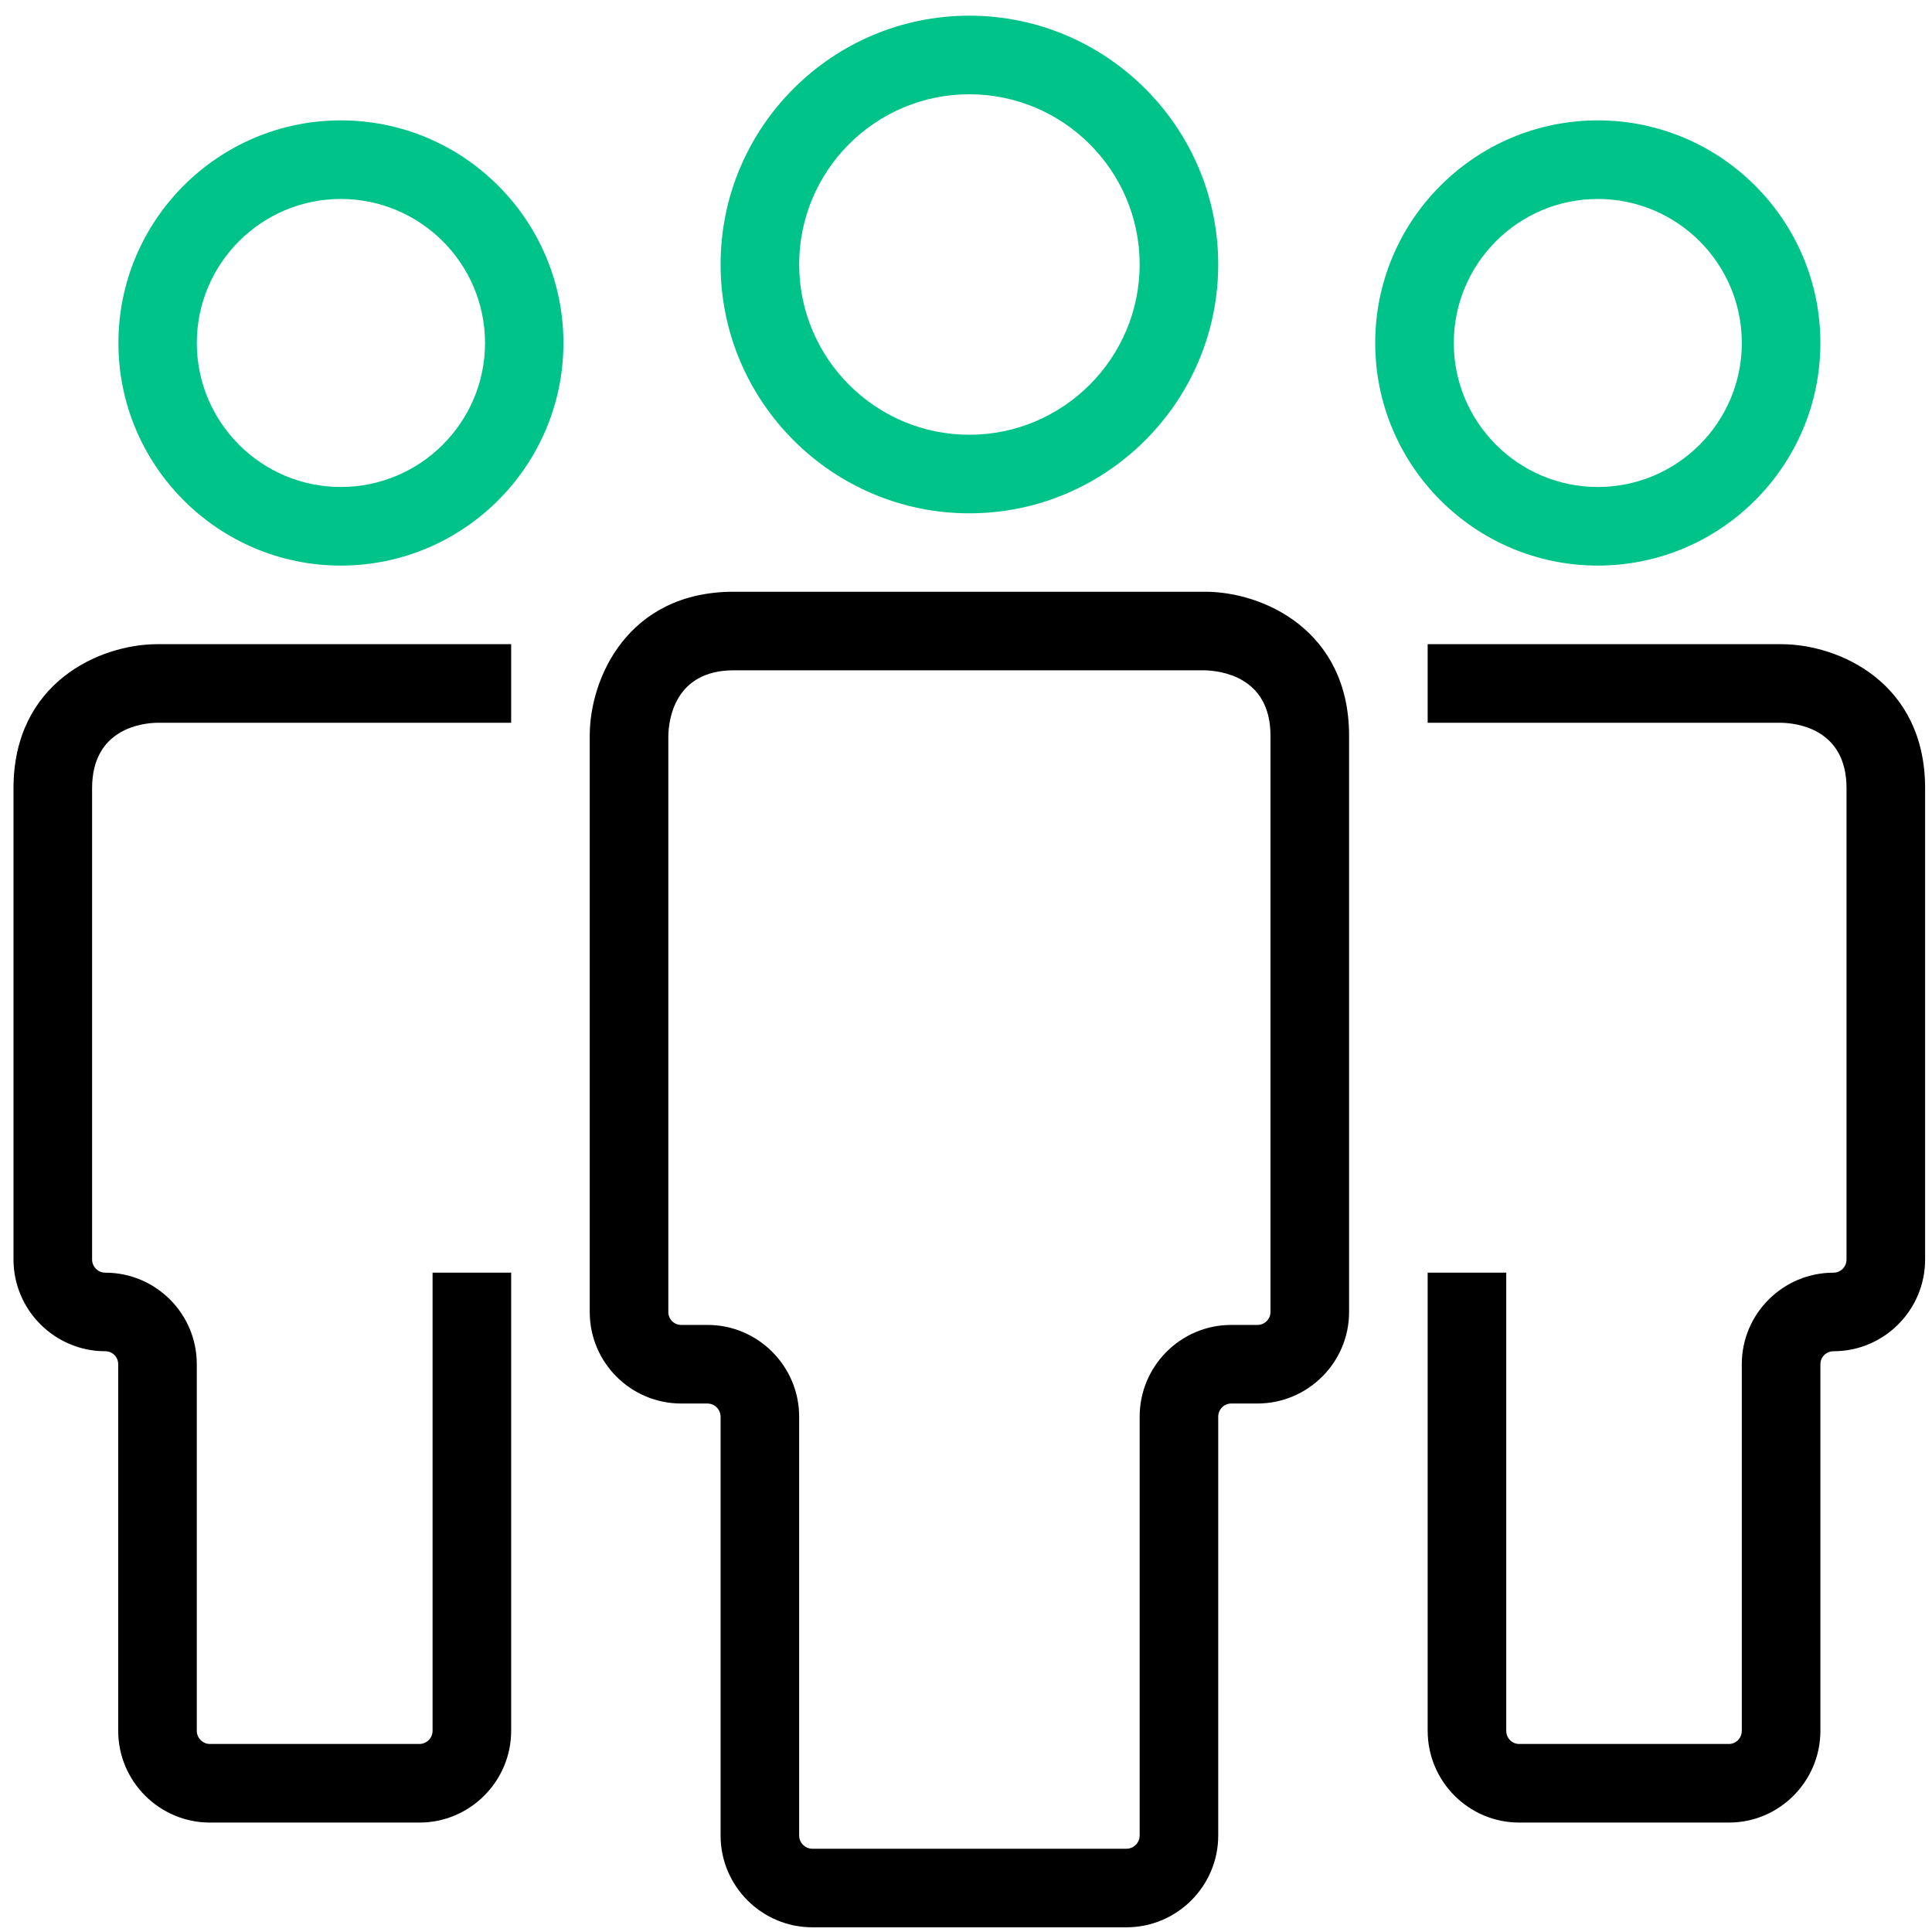
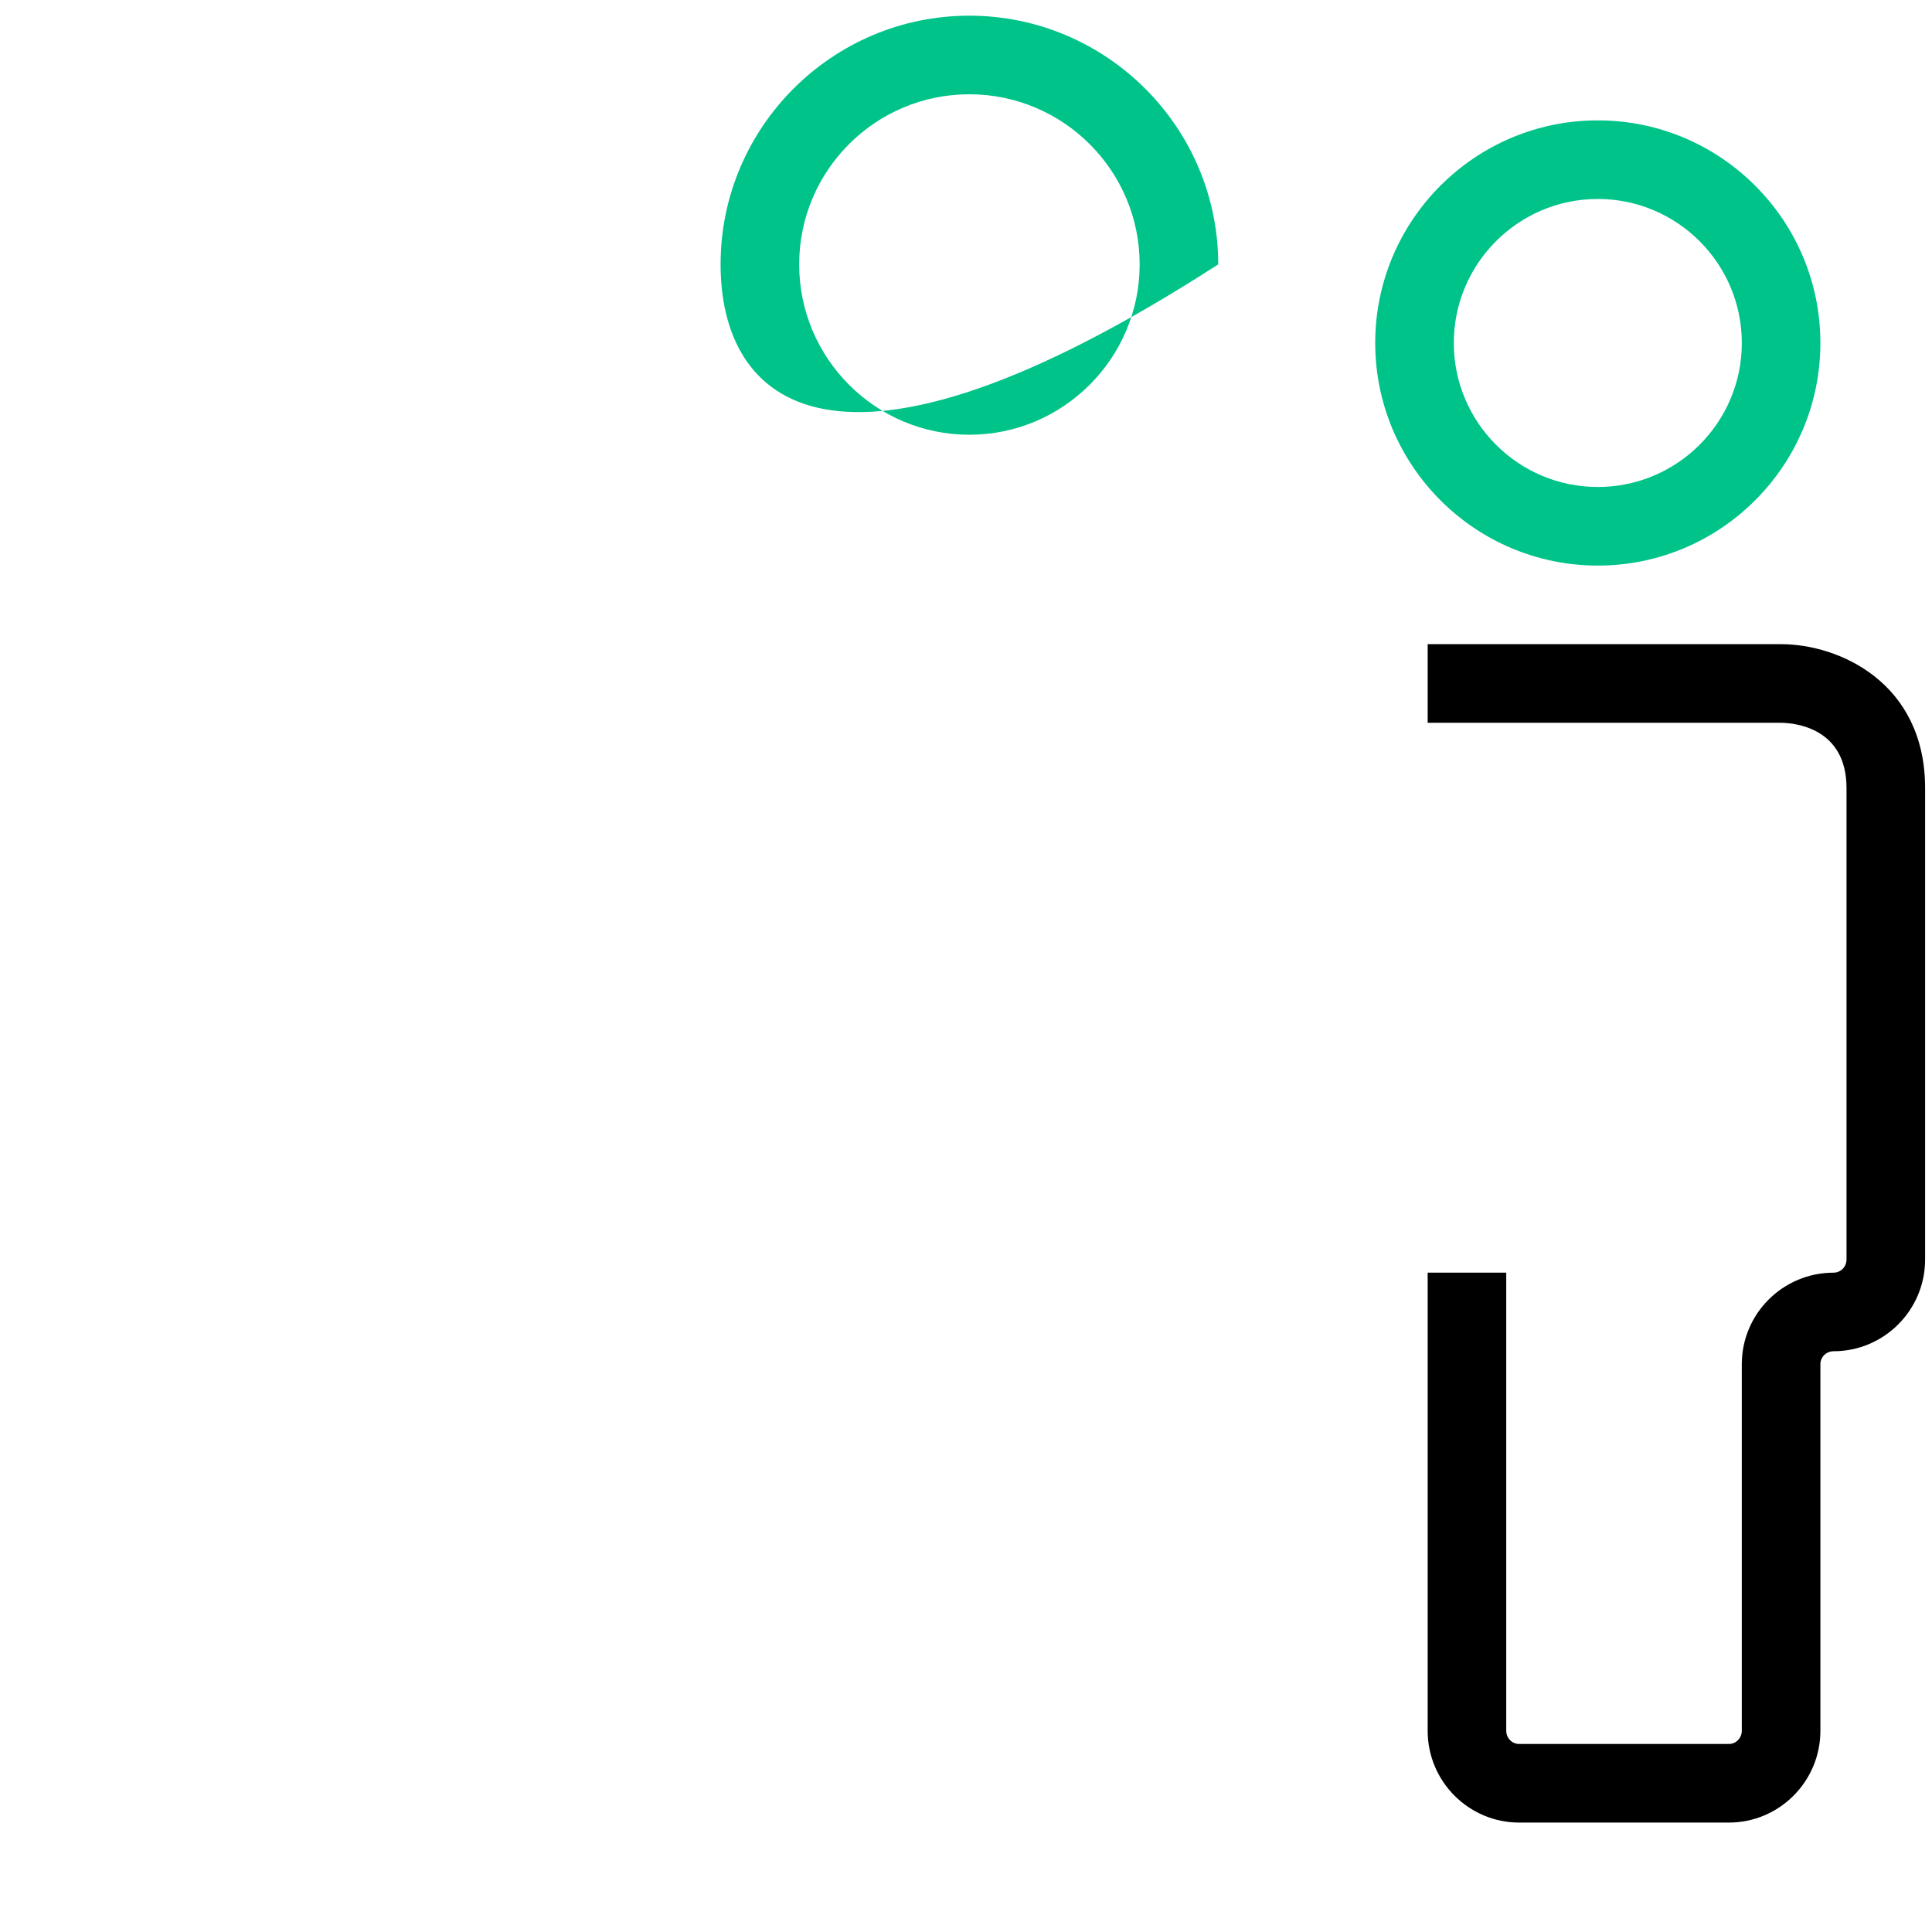
<svg xmlns="http://www.w3.org/2000/svg" width="78" height="78" viewBox="0 0 78 78" fill="none">
  <path d="M77.722 31.821V50.849C77.722 52.89 76.067 54.553 74.026 54.553C73.734 54.553 73.494 54.785 73.494 55.077V69.877C73.494 71.918 71.839 73.582 69.798 73.582H61.334C59.294 73.582 57.639 71.918 57.639 69.877V51.381H60.811V69.877C60.811 70.169 61.043 70.409 61.334 70.409H69.798C70.09 70.409 70.321 70.169 70.321 69.877V55.077C70.321 53.036 71.985 51.381 74.026 51.381C74.317 51.381 74.549 51.141 74.549 50.849V31.821C74.549 29.411 72.516 29.188 71.891 29.18H57.639V26.007H71.908C74.249 26.007 77.722 27.559 77.722 31.821Z" fill="black" />
  <path d="M64.507 4.86C69.464 4.86 73.494 8.89 73.494 13.847C73.494 18.803 69.464 22.834 64.507 22.834C59.551 22.834 55.521 18.803 55.521 13.847C55.521 8.89 59.551 4.86 64.507 4.86ZM70.322 13.847C70.322 10.64 67.715 8.033 64.507 8.033C61.3 8.033 58.694 10.64 58.694 13.847C58.694 17.054 61.3 19.661 64.507 19.661C67.715 19.661 70.322 17.054 70.322 13.847Z" fill="#00C389" />
-   <path d="M54.466 29.704V52.968C54.466 55.009 52.802 56.664 50.761 56.664H49.706C49.415 56.664 49.183 56.904 49.183 57.196V74.106C49.183 76.147 47.52 77.81 45.479 77.81H32.796C30.755 77.81 29.092 76.147 29.092 74.106V57.196C29.092 56.904 28.852 56.664 28.56 56.664H27.505C25.464 56.664 23.809 55.009 23.809 52.968V29.704C23.809 27.371 25.353 23.89 29.623 23.89H48.652C50.993 23.89 54.466 25.442 54.466 29.704ZM51.293 52.968V29.704C51.293 27.303 49.261 27.08 48.635 27.062H29.623C27.214 27.062 26.991 29.095 26.982 29.721V52.968C26.982 53.26 27.214 53.491 27.505 53.491H28.569C30.601 53.491 32.264 55.155 32.264 57.196V74.106C32.264 74.397 32.505 74.638 32.796 74.638H45.479C45.77 74.638 46.011 74.397 46.011 74.106V57.196C46.011 55.155 47.666 53.491 49.706 53.491H50.77C51.053 53.491 51.293 53.26 51.293 52.968Z" fill="black" />
-   <path d="M39.133 0.633C44.673 0.633 49.183 5.143 49.183 10.674C49.183 16.214 44.673 20.724 39.133 20.724C33.602 20.724 29.092 16.214 29.092 10.674C29.092 5.135 33.602 0.633 39.133 0.633ZM46.011 10.674C46.011 6.884 42.923 3.806 39.133 3.806C35.343 3.806 32.265 6.884 32.265 10.674C32.265 14.465 35.343 17.552 39.133 17.552C42.923 17.552 46.011 14.465 46.011 10.674Z" fill="#00C389" />
-   <path d="M20.637 51.381V69.877C20.637 71.918 18.973 73.582 16.932 73.582H8.477C6.436 73.582 4.772 71.918 4.772 69.877V55.077C4.772 54.785 4.541 54.553 4.249 54.553C2.209 54.553 0.545 52.89 0.545 50.849V31.821C0.545 27.559 4.026 26.007 6.359 26.007H20.637V29.18H6.359C5.75 29.188 3.718 29.411 3.718 31.821V50.849C3.718 51.141 3.958 51.381 4.249 51.381C6.29 51.381 7.945 53.036 7.945 55.077V69.877C7.945 70.169 8.185 70.409 8.477 70.409H16.932C17.224 70.409 17.464 70.169 17.464 69.877V51.381H20.637Z" fill="black" />
-   <path d="M13.76 4.86C18.716 4.86 22.747 8.89 22.747 13.847C22.747 18.803 18.716 22.834 13.76 22.834C8.812 22.834 4.781 18.803 4.781 13.847C4.781 8.89 8.812 4.86 13.76 4.86ZM19.582 13.847C19.582 10.64 16.967 8.033 13.76 8.033C10.553 8.033 7.946 10.64 7.946 13.847C7.946 17.054 10.553 19.661 13.76 19.661C16.967 19.661 19.582 17.054 19.582 13.847Z" fill="#00C389" />
+   <path d="M39.133 0.633C44.673 0.633 49.183 5.143 49.183 10.674C33.602 20.724 29.092 16.214 29.092 10.674C29.092 5.135 33.602 0.633 39.133 0.633ZM46.011 10.674C46.011 6.884 42.923 3.806 39.133 3.806C35.343 3.806 32.265 6.884 32.265 10.674C32.265 14.465 35.343 17.552 39.133 17.552C42.923 17.552 46.011 14.465 46.011 10.674Z" fill="#00C389" />
</svg>